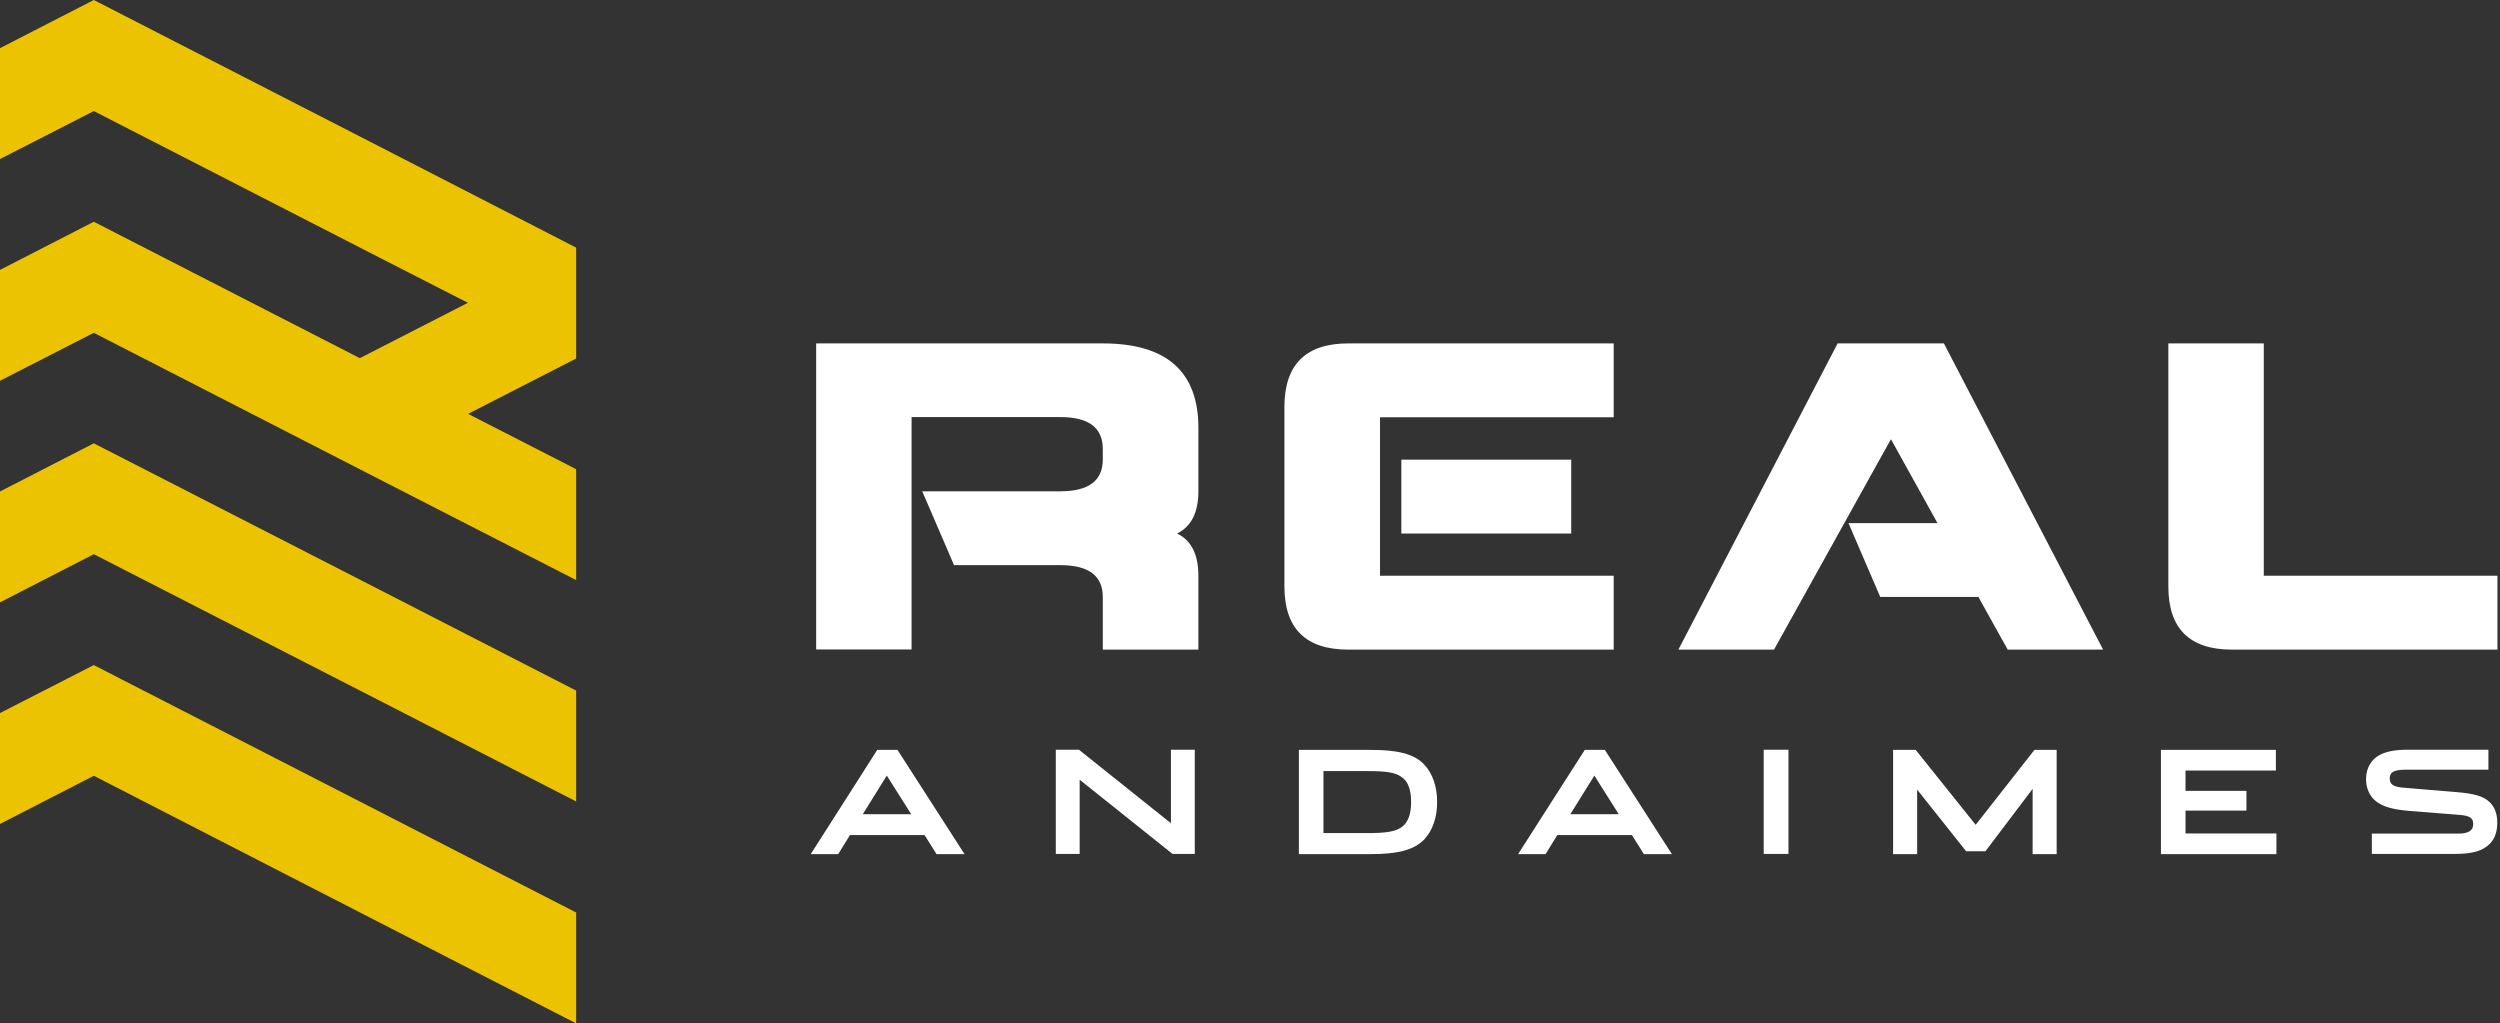
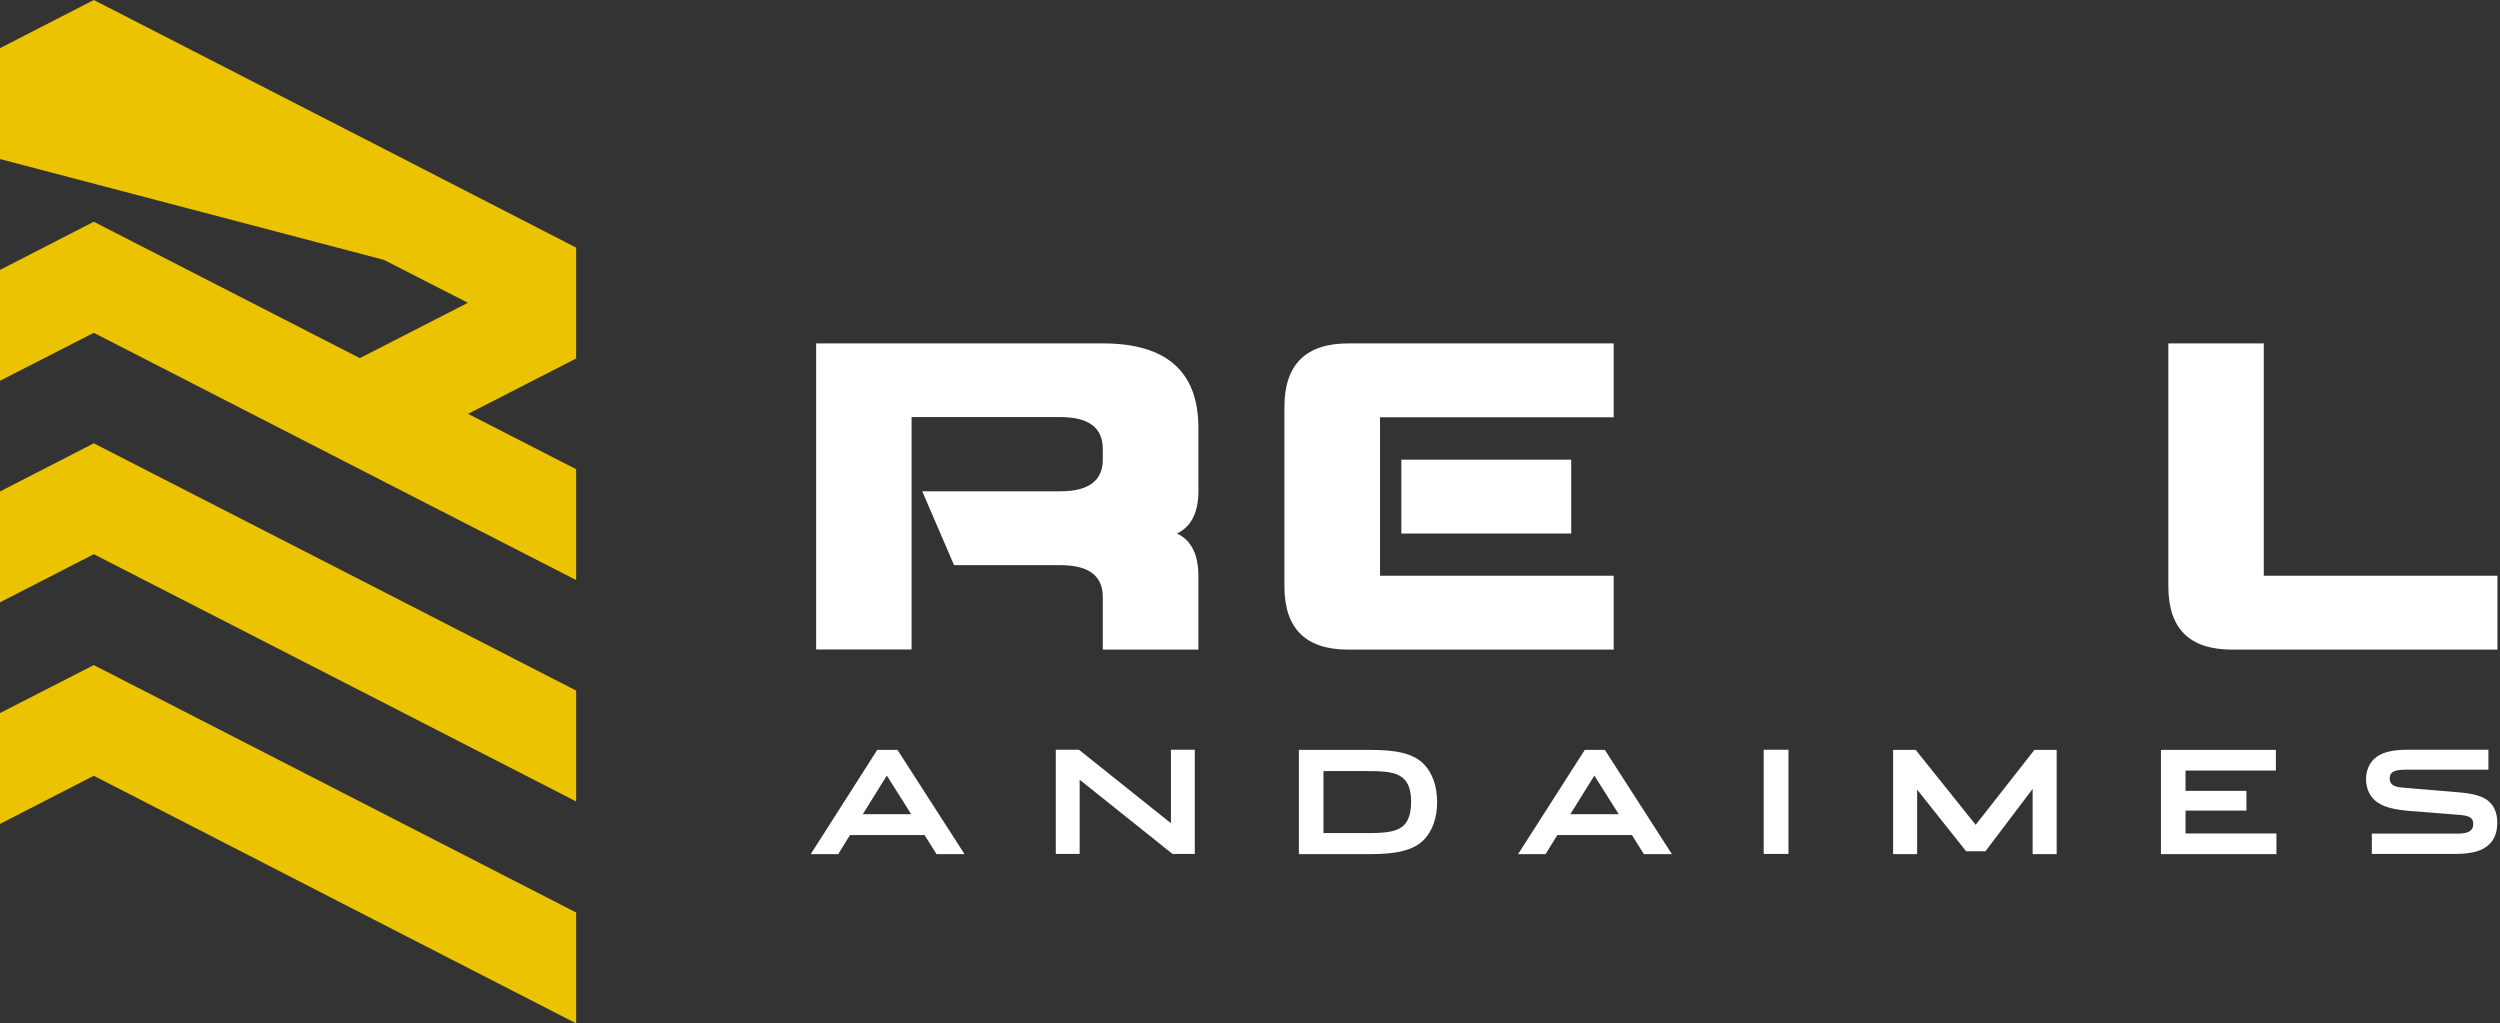
<svg xmlns="http://www.w3.org/2000/svg" width="342" height="140" viewBox="0 0 342 140" fill="none">
  <rect x="0" y="0" width="342" height="140" fill="#333333" stroke="none" />
  <g clip-path="url(#clip0_193_395)">
-     <path fill-rule="evenodd" clip-rule="evenodd" d="M12.831 90.982L52.512 111.336L78.818 124.832V140L52.512 126.504L12.831 106.125L0 112.713V97.545L12.831 90.982ZM64.009 41.422L49.224 48.994L12.831 30.335L0 36.924V52.091L12.831 45.528L52.512 65.882L78.818 79.354V64.186L64.033 56.615L75.554 50.715L78.818 49.043V33.875L52.512 20.355L12.831 0L0 6.588V21.756L12.831 15.192L52.512 35.547L64.009 41.422ZM12.831 60.646L52.512 80.976L78.818 94.472V109.64L52.512 96.144L12.831 75.814L0 82.402V67.234L12.831 60.646Z" fill="#EBC301" />
+     <path fill-rule="evenodd" clip-rule="evenodd" d="M12.831 90.982L52.512 111.336L78.818 124.832V140L52.512 126.504L12.831 106.125L0 112.713V97.545L12.831 90.982ZM64.009 41.422L49.224 48.994L12.831 30.335L0 36.924V52.091L12.831 45.528L52.512 65.882L78.818 79.354V64.186L64.033 56.615L75.554 50.715L78.818 49.043V33.875L52.512 20.355L12.831 0L0 6.588V21.756L52.512 35.547L64.009 41.422ZM12.831 60.646L52.512 80.976L78.818 94.472V109.64L52.512 96.144L12.831 75.814L0 82.402V67.234L12.831 60.646Z" fill="#EBC301" />
    <path fill-rule="evenodd" clip-rule="evenodd" d="M128.116 116.843H131.948L122.776 102.585H120.007L110.909 116.843H114.667L116.274 114.237H126.484L128.116 116.843ZM121.317 106.1L124.655 111.385H118.029L121.317 106.1ZM144.433 102.56V116.818H147.697V106.665L160.405 116.818H163.446V102.56H160.182V112.614L147.598 102.56H144.433ZM177.662 116.843H187.526C191.136 116.843 193.435 116.302 194.844 114.827C195.932 113.672 196.6 111.902 196.6 109.714C196.6 107.526 195.932 105.756 194.844 104.6C193.435 103.101 191.136 102.585 187.526 102.585H177.686V116.843H177.662ZM193.04 109.714C193.04 111.213 192.693 112.369 191.902 113.032C190.987 113.794 189.554 113.967 187.032 113.967H181.049V105.485H187.032C189.554 105.485 190.987 105.633 191.902 106.42C192.693 107.034 193.04 108.19 193.04 109.714ZM224.883 116.843H228.715L219.543 102.585H216.799L207.676 116.843H211.434L213.041 114.237H223.251L224.883 116.843ZM218.109 106.1L221.447 111.385H214.821L218.109 106.1ZM244.662 102.56H241.275V116.818H244.662V102.56ZM268.965 116.449H271.61L278.063 107.919V116.843H281.351V102.585H278.31L270.275 112.836L262.067 102.585H258.977V116.843H262.265V108.017L268.965 116.449ZM311.39 114.016H298.979V110.894H307.311V108.19H298.979V105.412H311.341V102.585H295.617V116.843H311.415V114.016H311.39ZM340.415 102.56H329.364C327.262 102.56 325.68 102.929 324.741 103.863C324.098 104.502 323.677 105.412 323.677 106.616C323.677 107.821 324.172 108.853 324.839 109.443C325.977 110.5 327.757 110.771 329.71 110.943L336.558 111.484C337.893 111.607 338.338 111.926 338.338 112.713C338.338 113.622 337.72 114.04 336.212 114.04H324.469V116.818H335.767C338.239 116.818 339.698 116.4 340.638 115.392C341.28 114.729 341.627 113.77 341.627 112.541C341.627 111.312 341.256 110.427 340.687 109.837C339.797 108.902 338.437 108.558 336.064 108.362L328.696 107.747C327.534 107.649 326.916 107.354 326.916 106.518C326.916 106.174 326.99 105.903 327.188 105.731C327.559 105.387 328.227 105.289 329.141 105.289H340.415V102.56Z" fill="white" />
    <path fill-rule="evenodd" clip-rule="evenodd" d="M145.052 67.21C148.933 67.21 150.862 65.759 150.862 62.859V61.408C150.862 58.507 148.933 57.057 145.052 57.057H124.704V88.843H111.651V46.978H150.862C159.589 46.978 163.94 50.838 163.94 58.532V67.21C163.94 70.086 162.976 72.028 161.023 72.987C162.976 73.921 163.94 75.863 163.94 78.764V88.867H150.862V81.665C150.862 78.764 148.933 77.313 145.052 77.313H130.514L126.163 67.21H145.052Z" fill="white" />
    <path fill-rule="evenodd" clip-rule="evenodd" d="M184.436 46.978H220.754V57.082H188.787V78.764H220.754V88.867H184.436C178.626 88.867 175.708 85.991 175.708 80.214V55.68C175.708 49.879 178.626 46.978 184.436 46.978ZM196.056 72.987H191.704V62.883H214.944V72.987H196.056Z" fill="white" />
-     <path fill-rule="evenodd" clip-rule="evenodd" d="M265.034 71.536L258.68 60.081L242.684 88.867H229.605L251.387 46.978H265.924L287.705 88.867H274.651L270.646 81.665H257.221L252.87 71.561H265.034V71.536Z" fill="white" />
    <path fill-rule="evenodd" clip-rule="evenodd" d="M309.684 46.978V78.764H341.651V88.867H305.333C299.523 88.867 296.63 85.991 296.63 80.214V46.978H309.684Z" fill="white" />
  </g>
  <defs>
    <clipPath id="clip0_193_395">
      <rect width="341.651" height="140" fill="white" />
    </clipPath>
  </defs>
</svg>